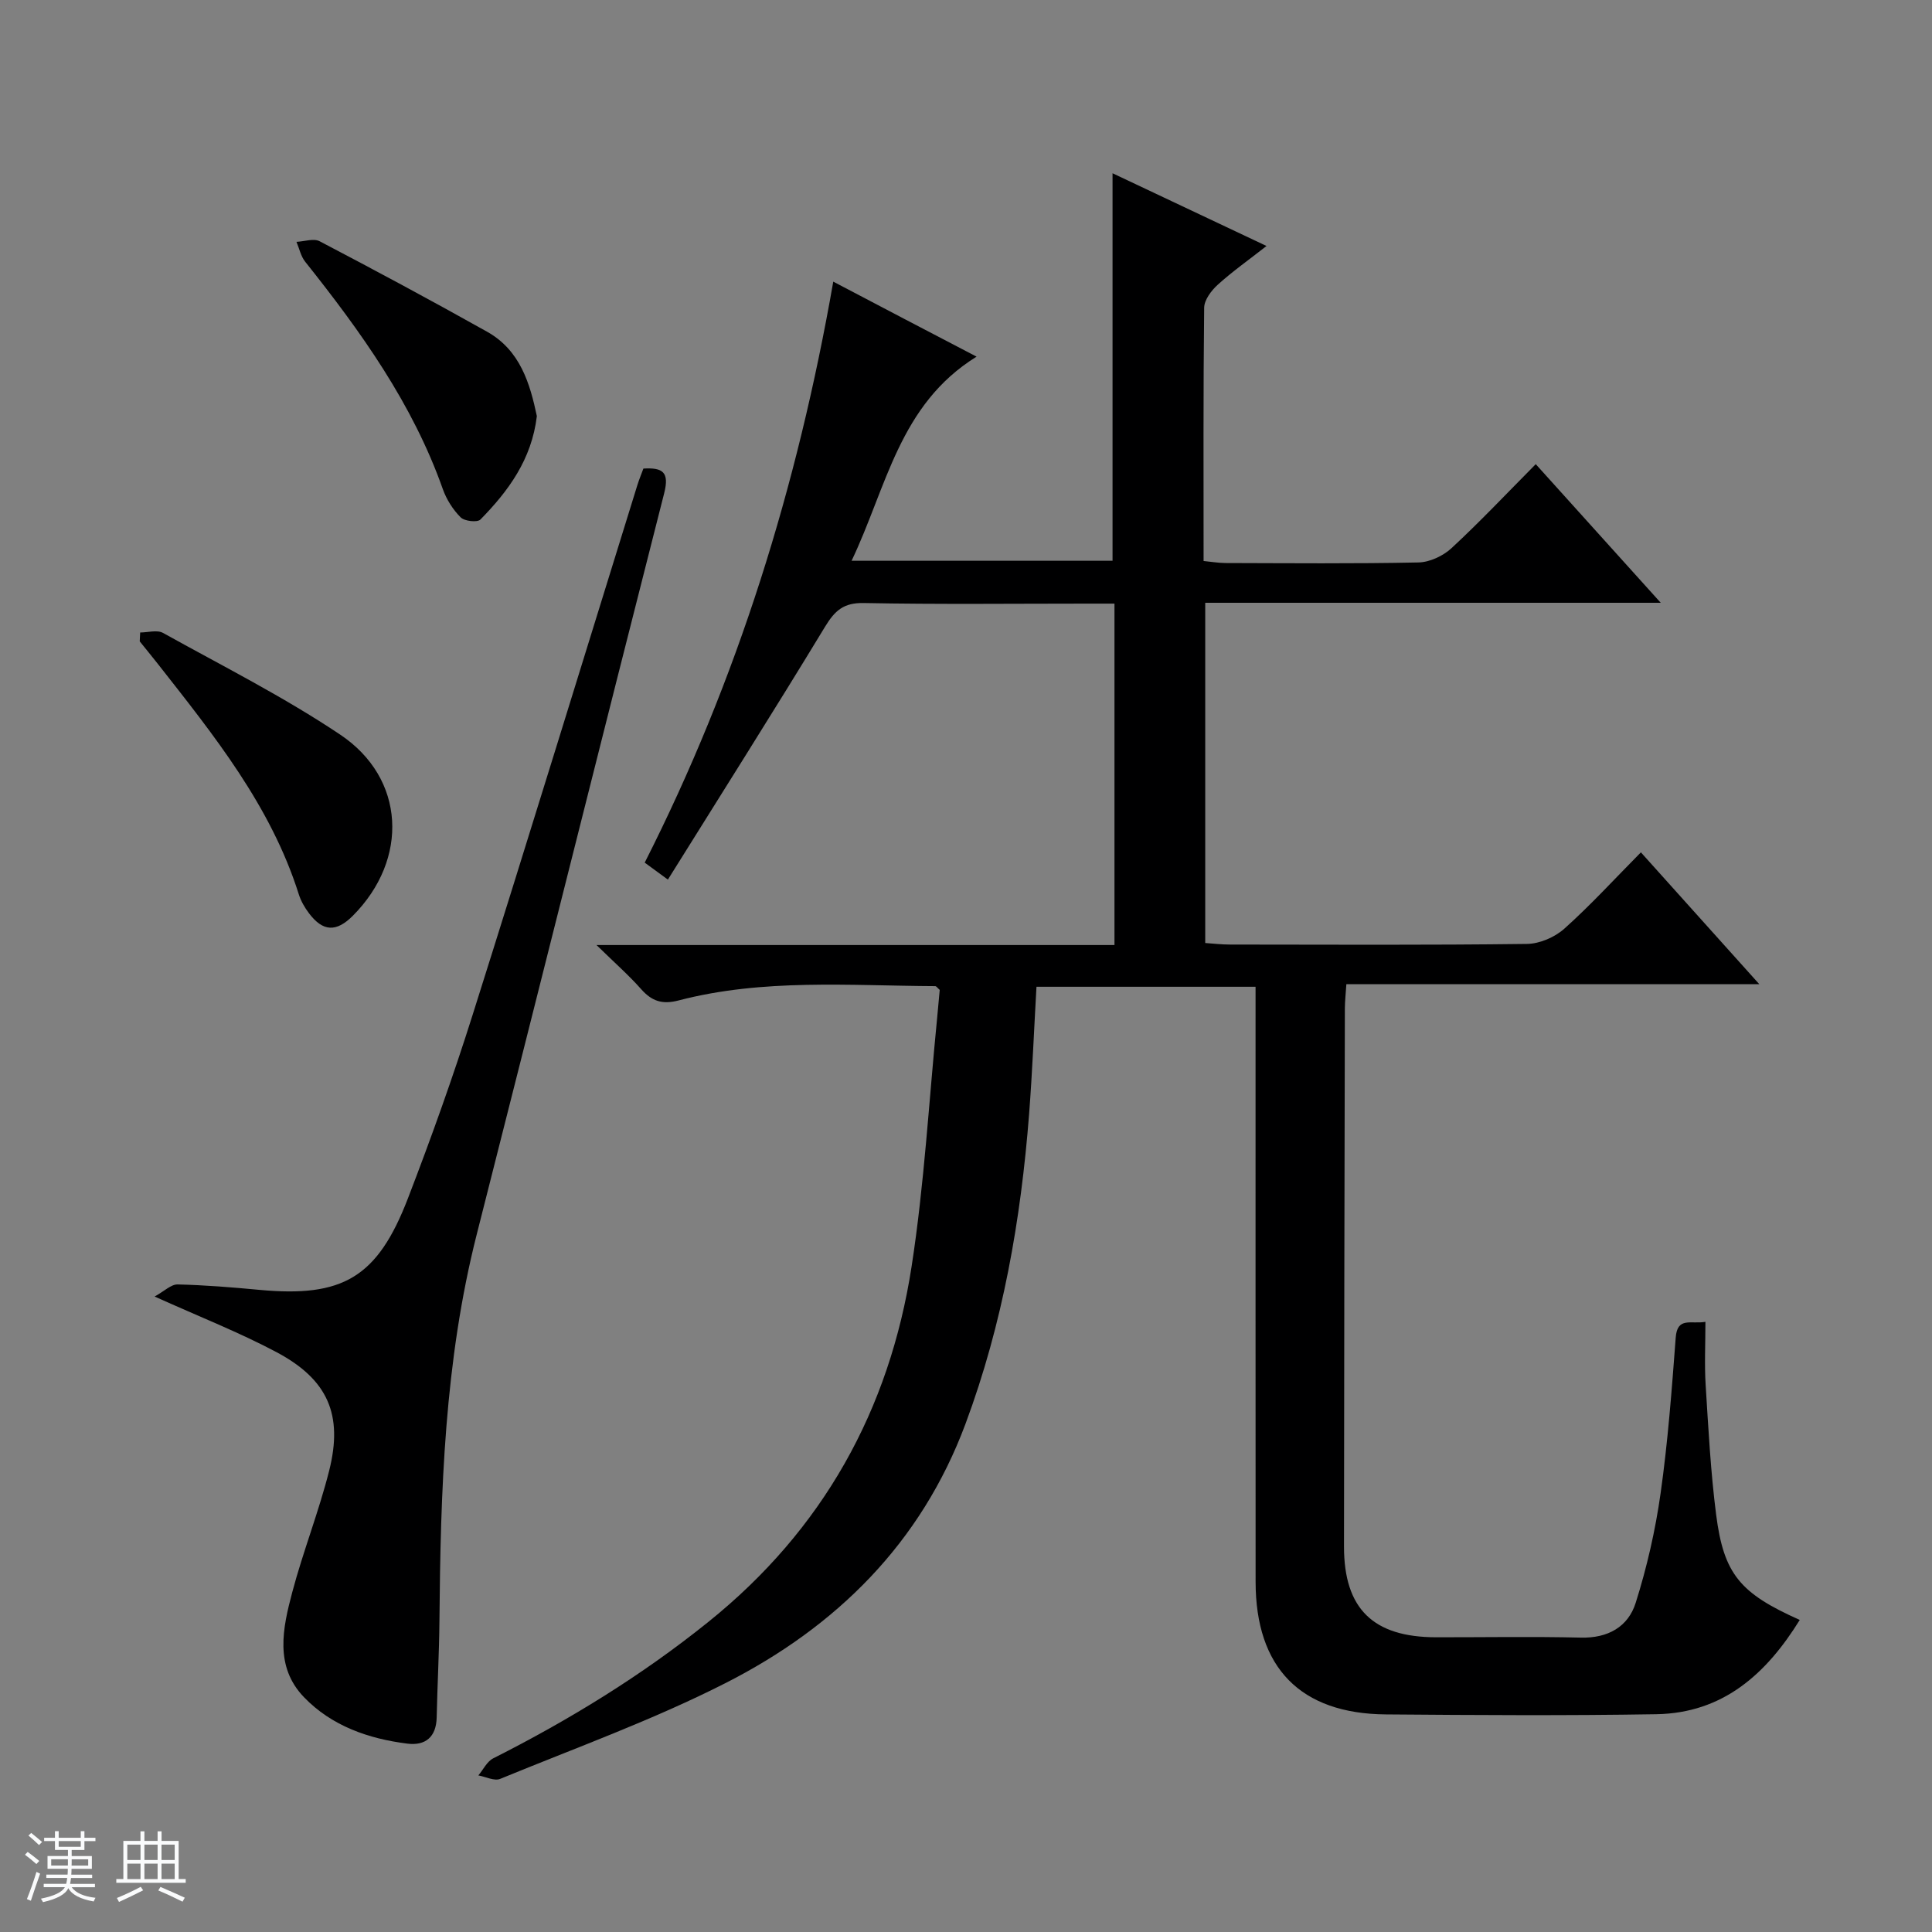
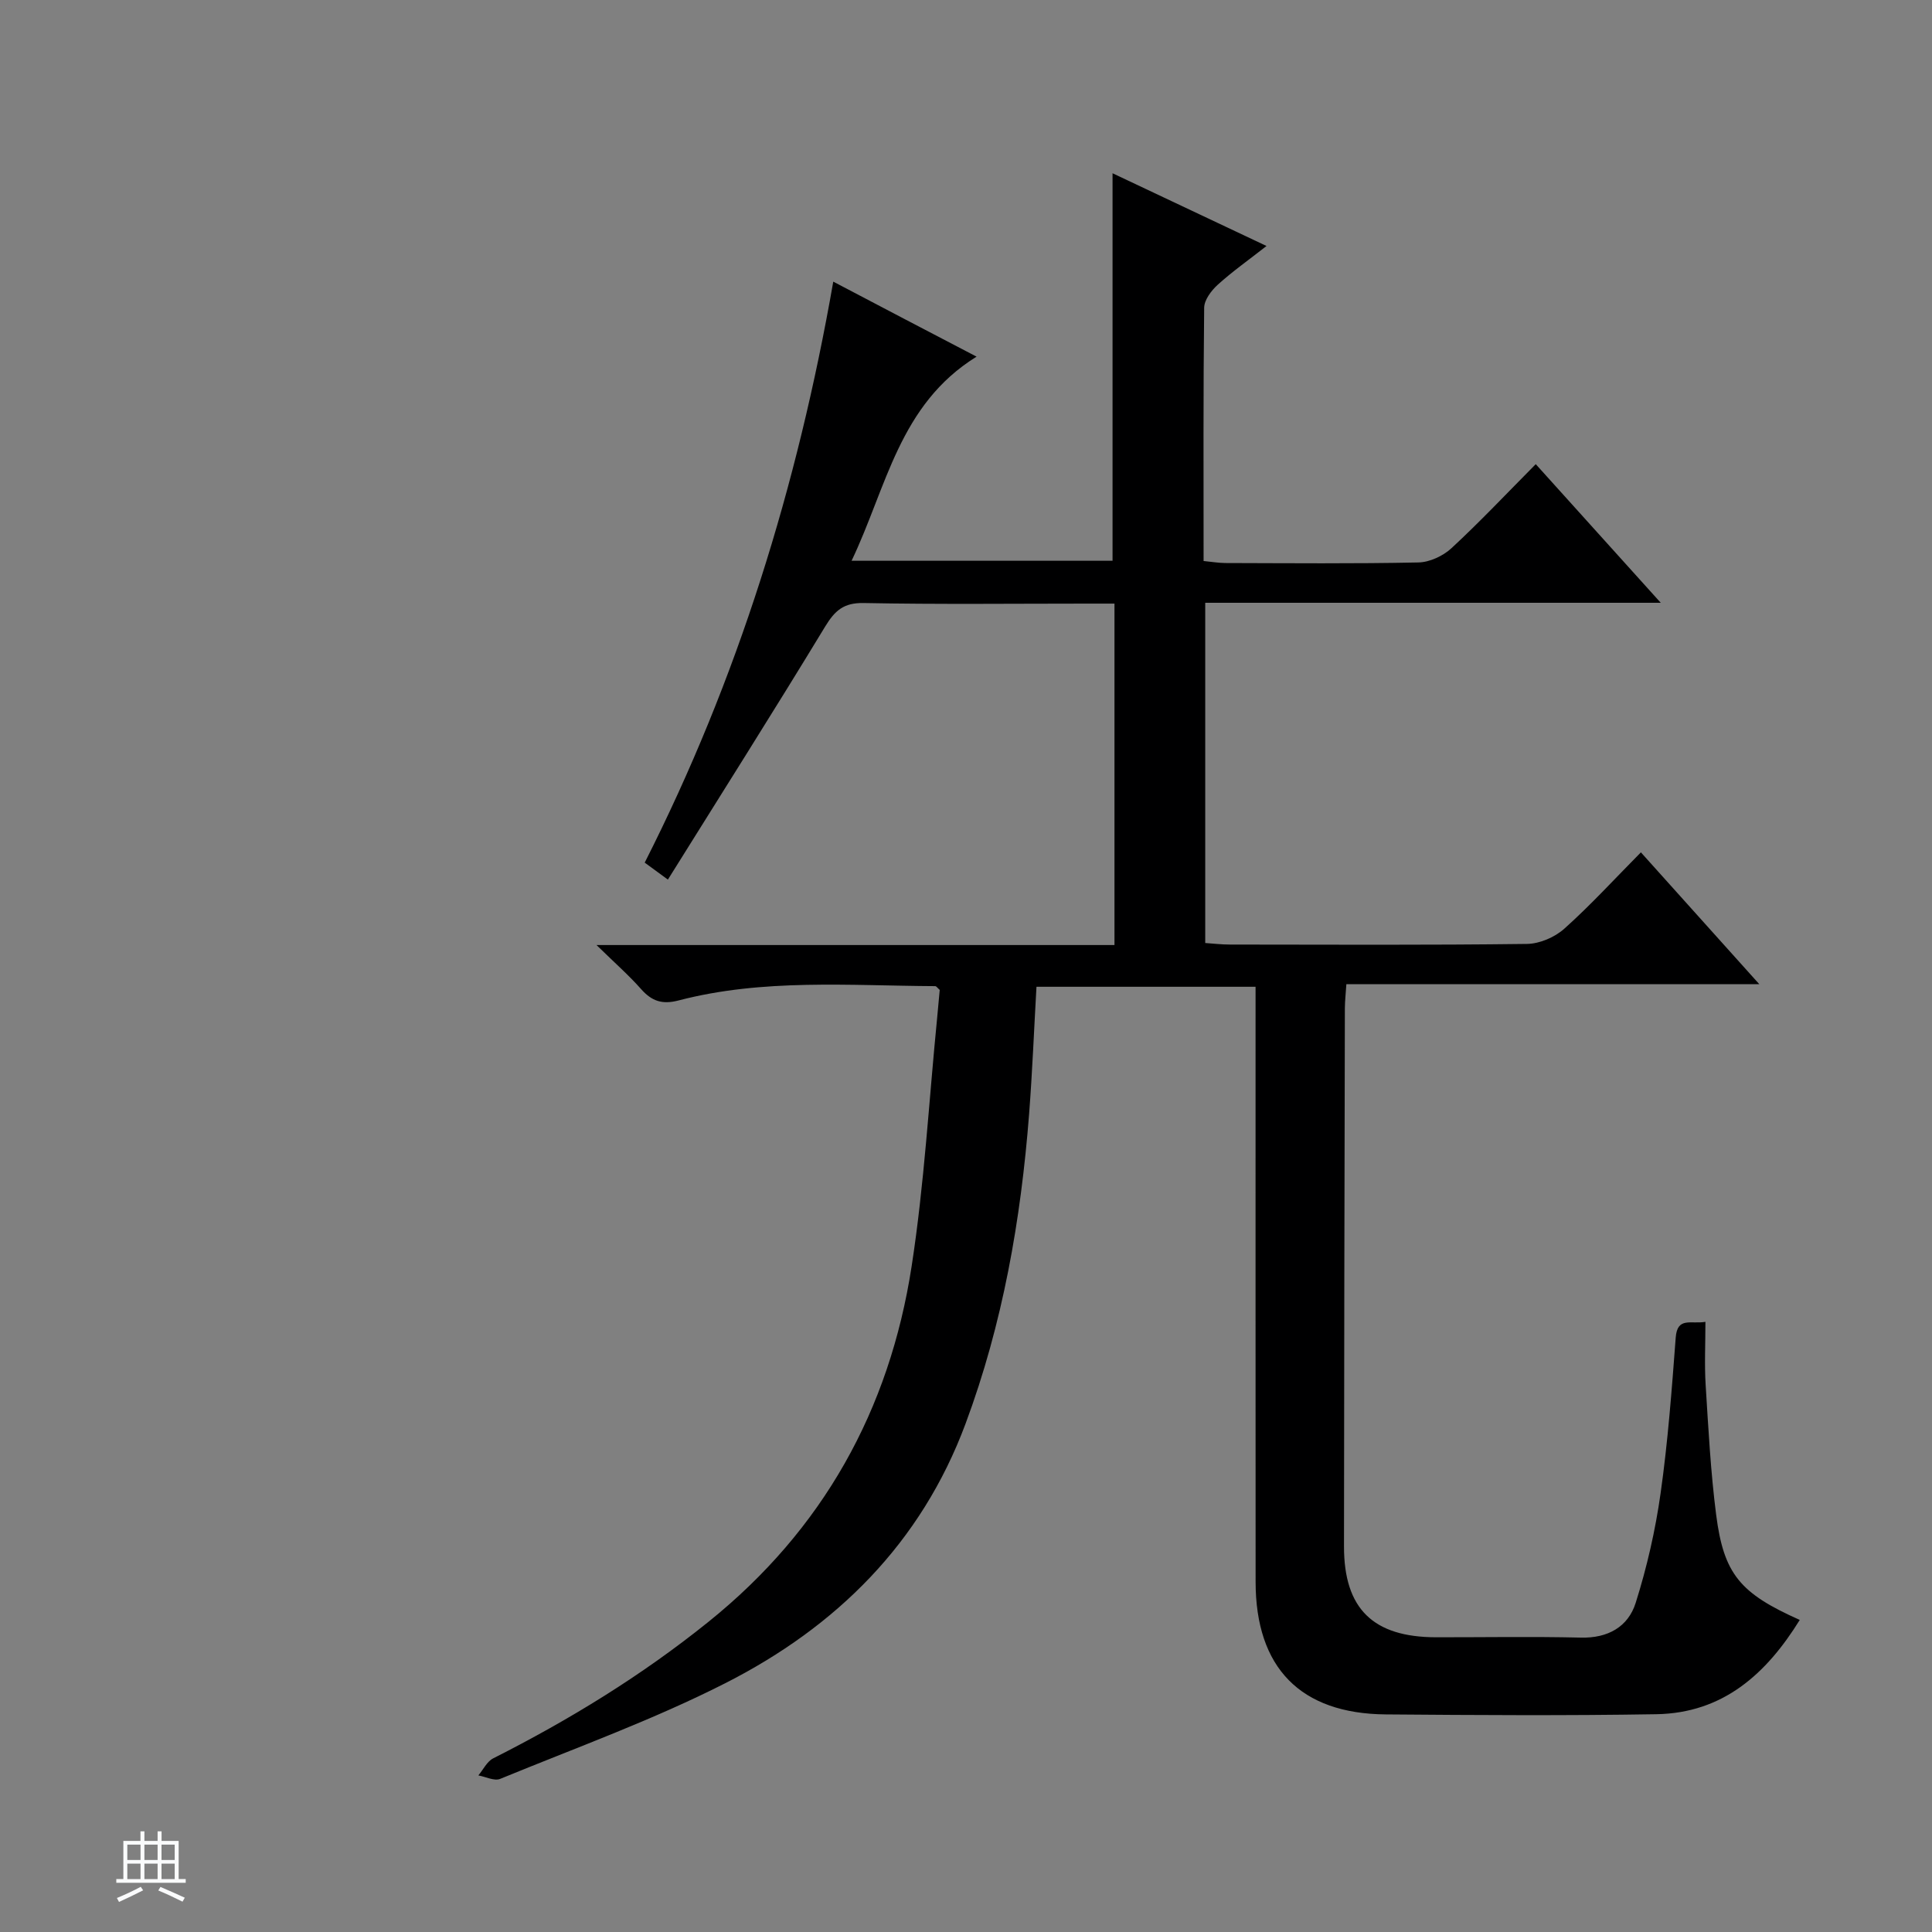
<svg xmlns="http://www.w3.org/2000/svg" enable-background="new 0 0 400 400" viewBox="0 0 400 400">
  <rect x="0" y="0" width="400" height="400" fill="#808080" stroke="none" />
-   <path d="m5.17 384 .56-.58c.85.61 1.65 1.24 2.4 1.87l-.59.64c-.84-.73-1.63-1.38-2.37-1.93m1.22 9.53-.82-.34c.71-1.76 1.37-3.64 1.98-5.63.24.13.5.25.76.36-.6 1.67-1.24 3.54-1.92 5.61m-.5-13.5.57-.54c.56.44 1.31 1.06 2.26 1.87l-.64.64c-.68-.66-1.41-1.32-2.19-1.97m3.25.46h2.24v-1.36h.77v1.36h4.57v-1.36h.76v1.36h2.28v.69h-2.28v1.84h-2.64v1.26h4.18v2.64h-4.21c0 .45-.02.86-.05 1.21h4.32v.69h-4.38c-.04.34-.1.75-.19 1.22h5.15v.69h-4.82c.87 1.19 2.51 1.92 4.93 2.19-.17.31-.3.57-.37.76-2.77-.49-4.52-1.41-5.26-2.76-.56 1.26-2.3 2.23-5.24 2.9-.12-.24-.26-.48-.43-.72 2.73-.55 4.38-1.34 4.96-2.38h-4.38v-.69h4.65c.1-.38.17-.79.21-1.22h-4.32v-.69h4.4c.03-.34.05-.75.05-1.21h-4.2v-2.64h4.23v-1.26h-2.69v-1.84h-2.24zm1.46 4.46v1.29h3.45c.01-.4.02-.57.01-.53v-.32-.45h-3.46zm1.55-2.59h4.57v-1.19h-4.57zm6.11 2.59h-3.42v.77c-.01.19-.01.37-.02.53h3.44z" fill="#fafbfc" />
  <path d="m32.63 379.16h.82v1.98h3.54v7.89h1.46v.78h-14.37v-.78h1.46v-7.89h3.54v-1.98h.82v1.98h2.73zm-3.49 11.48.5.73c-1.61.82-3.28 1.63-5 2.41-.13-.27-.28-.55-.44-.82 1.75-.72 3.4-1.49 4.94-2.32m-2.78-5.55h2.73v-3.18h-2.73zm0 3.95h2.73v-3.2h-2.73zm3.54-3.95h2.73v-3.18h-2.73zm0 3.95h2.73v-3.2h-2.73zm7.89 4.68c-1.84-.92-3.51-1.7-5.02-2.32l.45-.73c1.89.8 3.57 1.55 5.04 2.23zm-1.62-11.81h-2.73v3.18h2.73zm-2.73 7.13h2.73v-3.2h-2.73v3.19z" fill="#fafbfc" />
  <g fill="#000001">
    <path d="m202.19 73.84c-16.05 9.93-18.6 27.04-25.88 42.26h54.03c0-26.59 0-53.02 0-80.23 10.31 4.87 20.65 9.76 31.88 15.06-3.77 2.95-7.1 5.3-10.11 8.03-1.32 1.2-2.78 3.13-2.8 4.75-.2 17.32-.12 34.64-.12 52.44 1.65.16 3.08.41 4.5.42 13.33.03 26.66.16 39.99-.12 2.33-.05 5.1-1.35 6.84-2.96 5.85-5.41 11.33-11.23 17.44-17.39 8.58 9.51 16.87 18.7 25.88 28.7-31.98 0-62.98 0-94.31 0v70.44c1.62.11 3.37.32 5.11.32 20.5.02 40.99.13 61.49-.13 2.63-.03 5.76-1.38 7.74-3.15 5.44-4.86 10.38-10.28 15.86-15.81 8.16 9.09 16.03 17.85 24.51 27.29-28.84 0-57.01 0-85.49 0-.13 2.03-.3 3.49-.31 4.95-.08 37.16-.16 74.31-.18 111.47-.01 12.9 6.03 18.78 19.06 18.8 10 .01 20-.17 29.99.07 5.61.14 9.78-2.25 11.34-7.19 2.33-7.38 4.08-15.03 5.16-22.7 1.51-10.68 2.32-21.47 3.13-32.24.33-4.36 3.17-2.72 6.15-3.25 0 4.61-.22 8.89.05 13.13.56 8.95 1.03 17.92 2.17 26.81 1.58 12.32 4.96 16.27 17.31 21.78-6.94 11.21-15.9 19.29-29.7 19.52-18.66.31-37.33.19-55.99.04-17.7-.14-26.96-9.67-26.97-27.44-.02-38.99-.01-77.99-.01-116.98 0-1.97 0-3.94 0-6.23-15.28 0-30.18 0-45.36 0-.5 8.78-.85 17.55-1.52 26.29-1.7 21.94-5.45 43.46-13.17 64.19-9.21 24.73-26.74 42.01-49.66 53.67-15.04 7.65-31.05 13.42-46.69 19.85-1.2.49-2.99-.44-4.51-.72 1.01-1.2 1.78-2.88 3.07-3.53 15.78-7.98 30.75-17.14 44.57-28.27 23.72-19.08 37.48-43.87 42.06-73.59 2.63-17.03 3.59-34.32 5.29-51.49.19-1.96.37-3.92.53-5.75-.44-.38-.68-.77-.93-.78-17.77-.09-35.65-1.6-53.13 2.96-3.4.89-5.56.15-7.77-2.35-2.5-2.83-5.36-5.34-9.23-9.12h107.24c0-23.84 0-46.93 0-70.69-1.9 0-3.66 0-5.43 0-15.5 0-31 .18-46.49-.12-4.14-.08-5.96 1.55-7.98 4.87-10.59 17.45-21.52 34.69-32.56 52.39-2.3-1.68-3.45-2.52-4.8-3.51 19.24-37.96 31.62-77.91 39.04-120.29 10.01 5.27 19.51 10.23 29.67 15.53z" />
-     <path d="m32.01 268.43c2.04-1.12 3.41-2.53 4.76-2.5 5.64.13 11.28.59 16.91 1.12 17.28 1.62 24.46-2.53 30.78-18.95 4.82-12.52 9.35-25.18 13.39-37.98 11.54-36.53 22.77-73.16 34.13-109.75.34-1.09.79-2.16 1.23-3.36 3.96-.22 5.43.67 4.3 5.11-13.03 51.1-25.79 102.27-38.79 153.38-6.7 26.34-7.51 53.2-7.74 80.15-.06 6.64-.43 13.28-.57 19.92-.09 4.07-2.34 5.9-6.07 5.43-8.08-1.01-15.7-3.68-21.41-9.62-6.13-6.37-4.4-14.29-2.42-21.73 2.25-8.48 5.51-16.7 7.65-25.2 2.9-11.56-.28-18.83-10.87-24.48-7.73-4.11-15.93-7.32-25.28-11.54z" />
-     <path d="m29.02 130.95c1.59 0 3.51-.59 4.73.09 12.33 6.85 25 13.23 36.69 21.06 13.53 9.06 14.23 25.82 2.63 37.48-3.43 3.45-6.2 3.34-9.1-.5-.89-1.18-1.67-2.53-2.11-3.93-5.79-18.32-17.6-32.95-29.19-47.71-1.23-1.56-2.49-3.1-3.74-4.65.03-.61.06-1.23.09-1.84z" />
-     <path d="m111.15 86.15c-1.08 9.02-5.92 15.53-11.68 21.41-.63.65-3.31.35-4.1-.45-1.59-1.59-2.92-3.69-3.68-5.82-6.25-17.69-16.98-32.63-28.51-47.11-.9-1.13-1.21-2.73-1.8-4.11 1.62-.07 3.56-.77 4.8-.12 11.63 6.09 23.2 12.3 34.65 18.72 6.89 3.85 8.9 10.77 10.32 17.48z" />
  </g>
</svg>